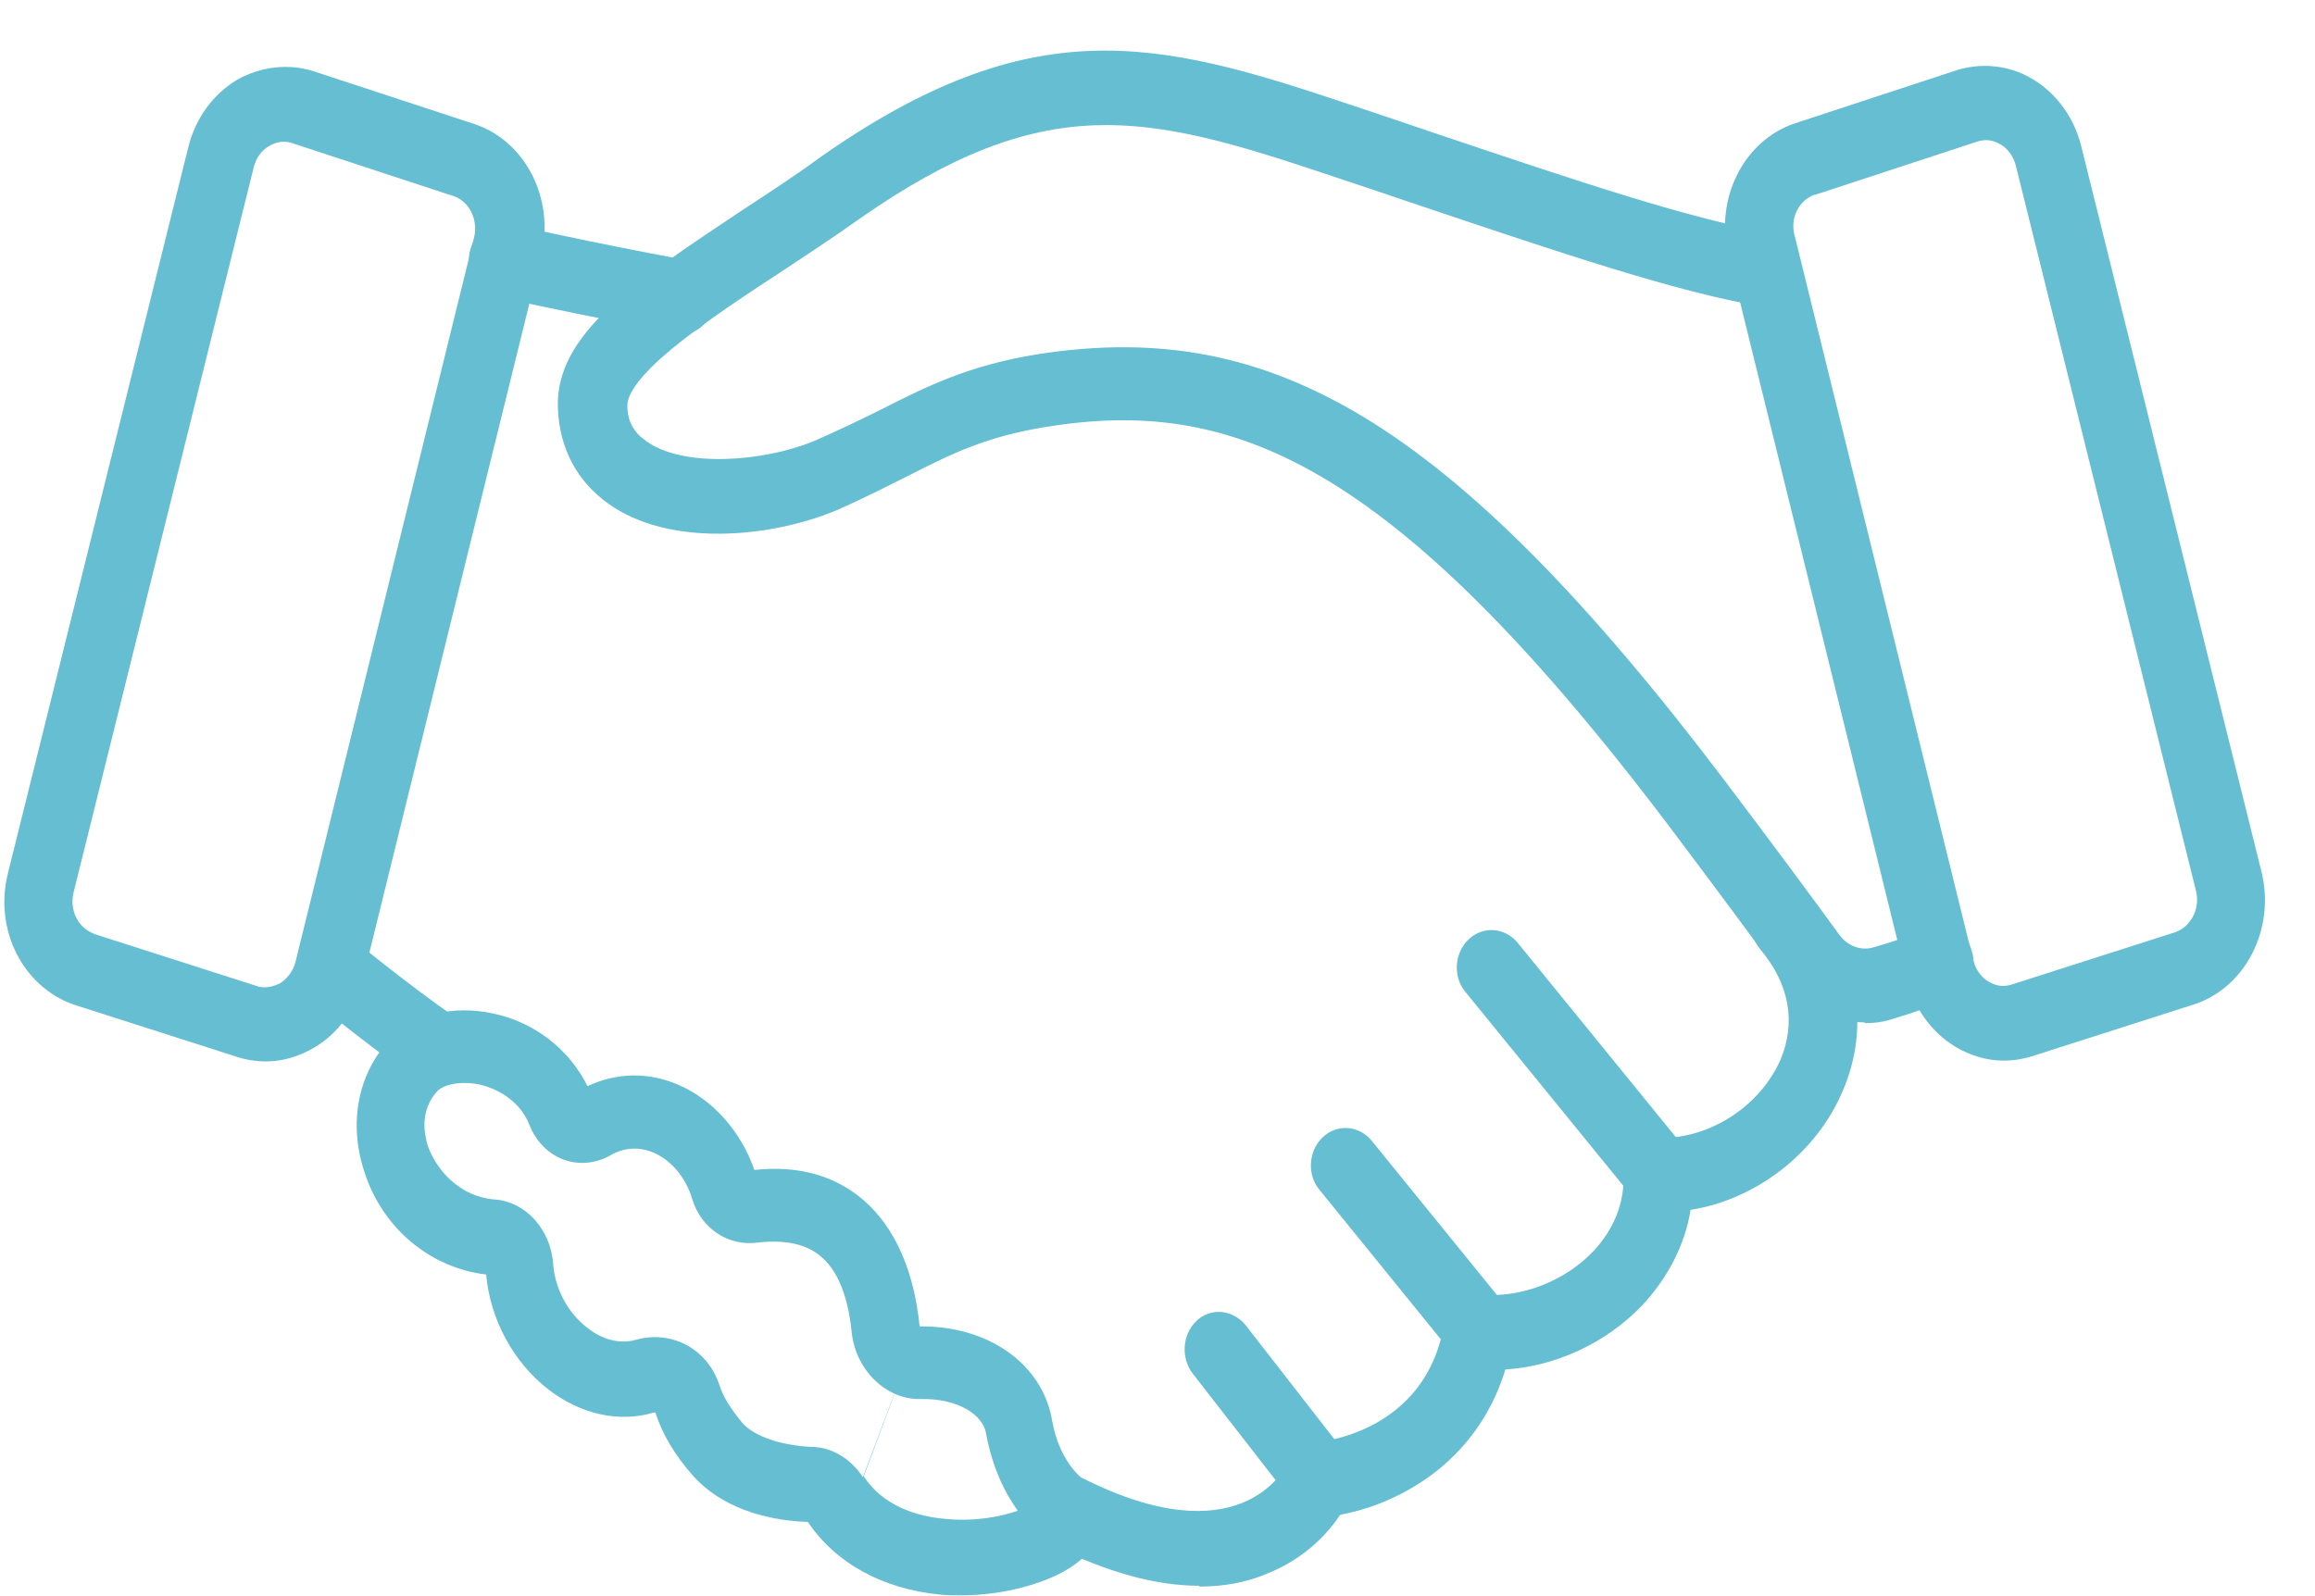
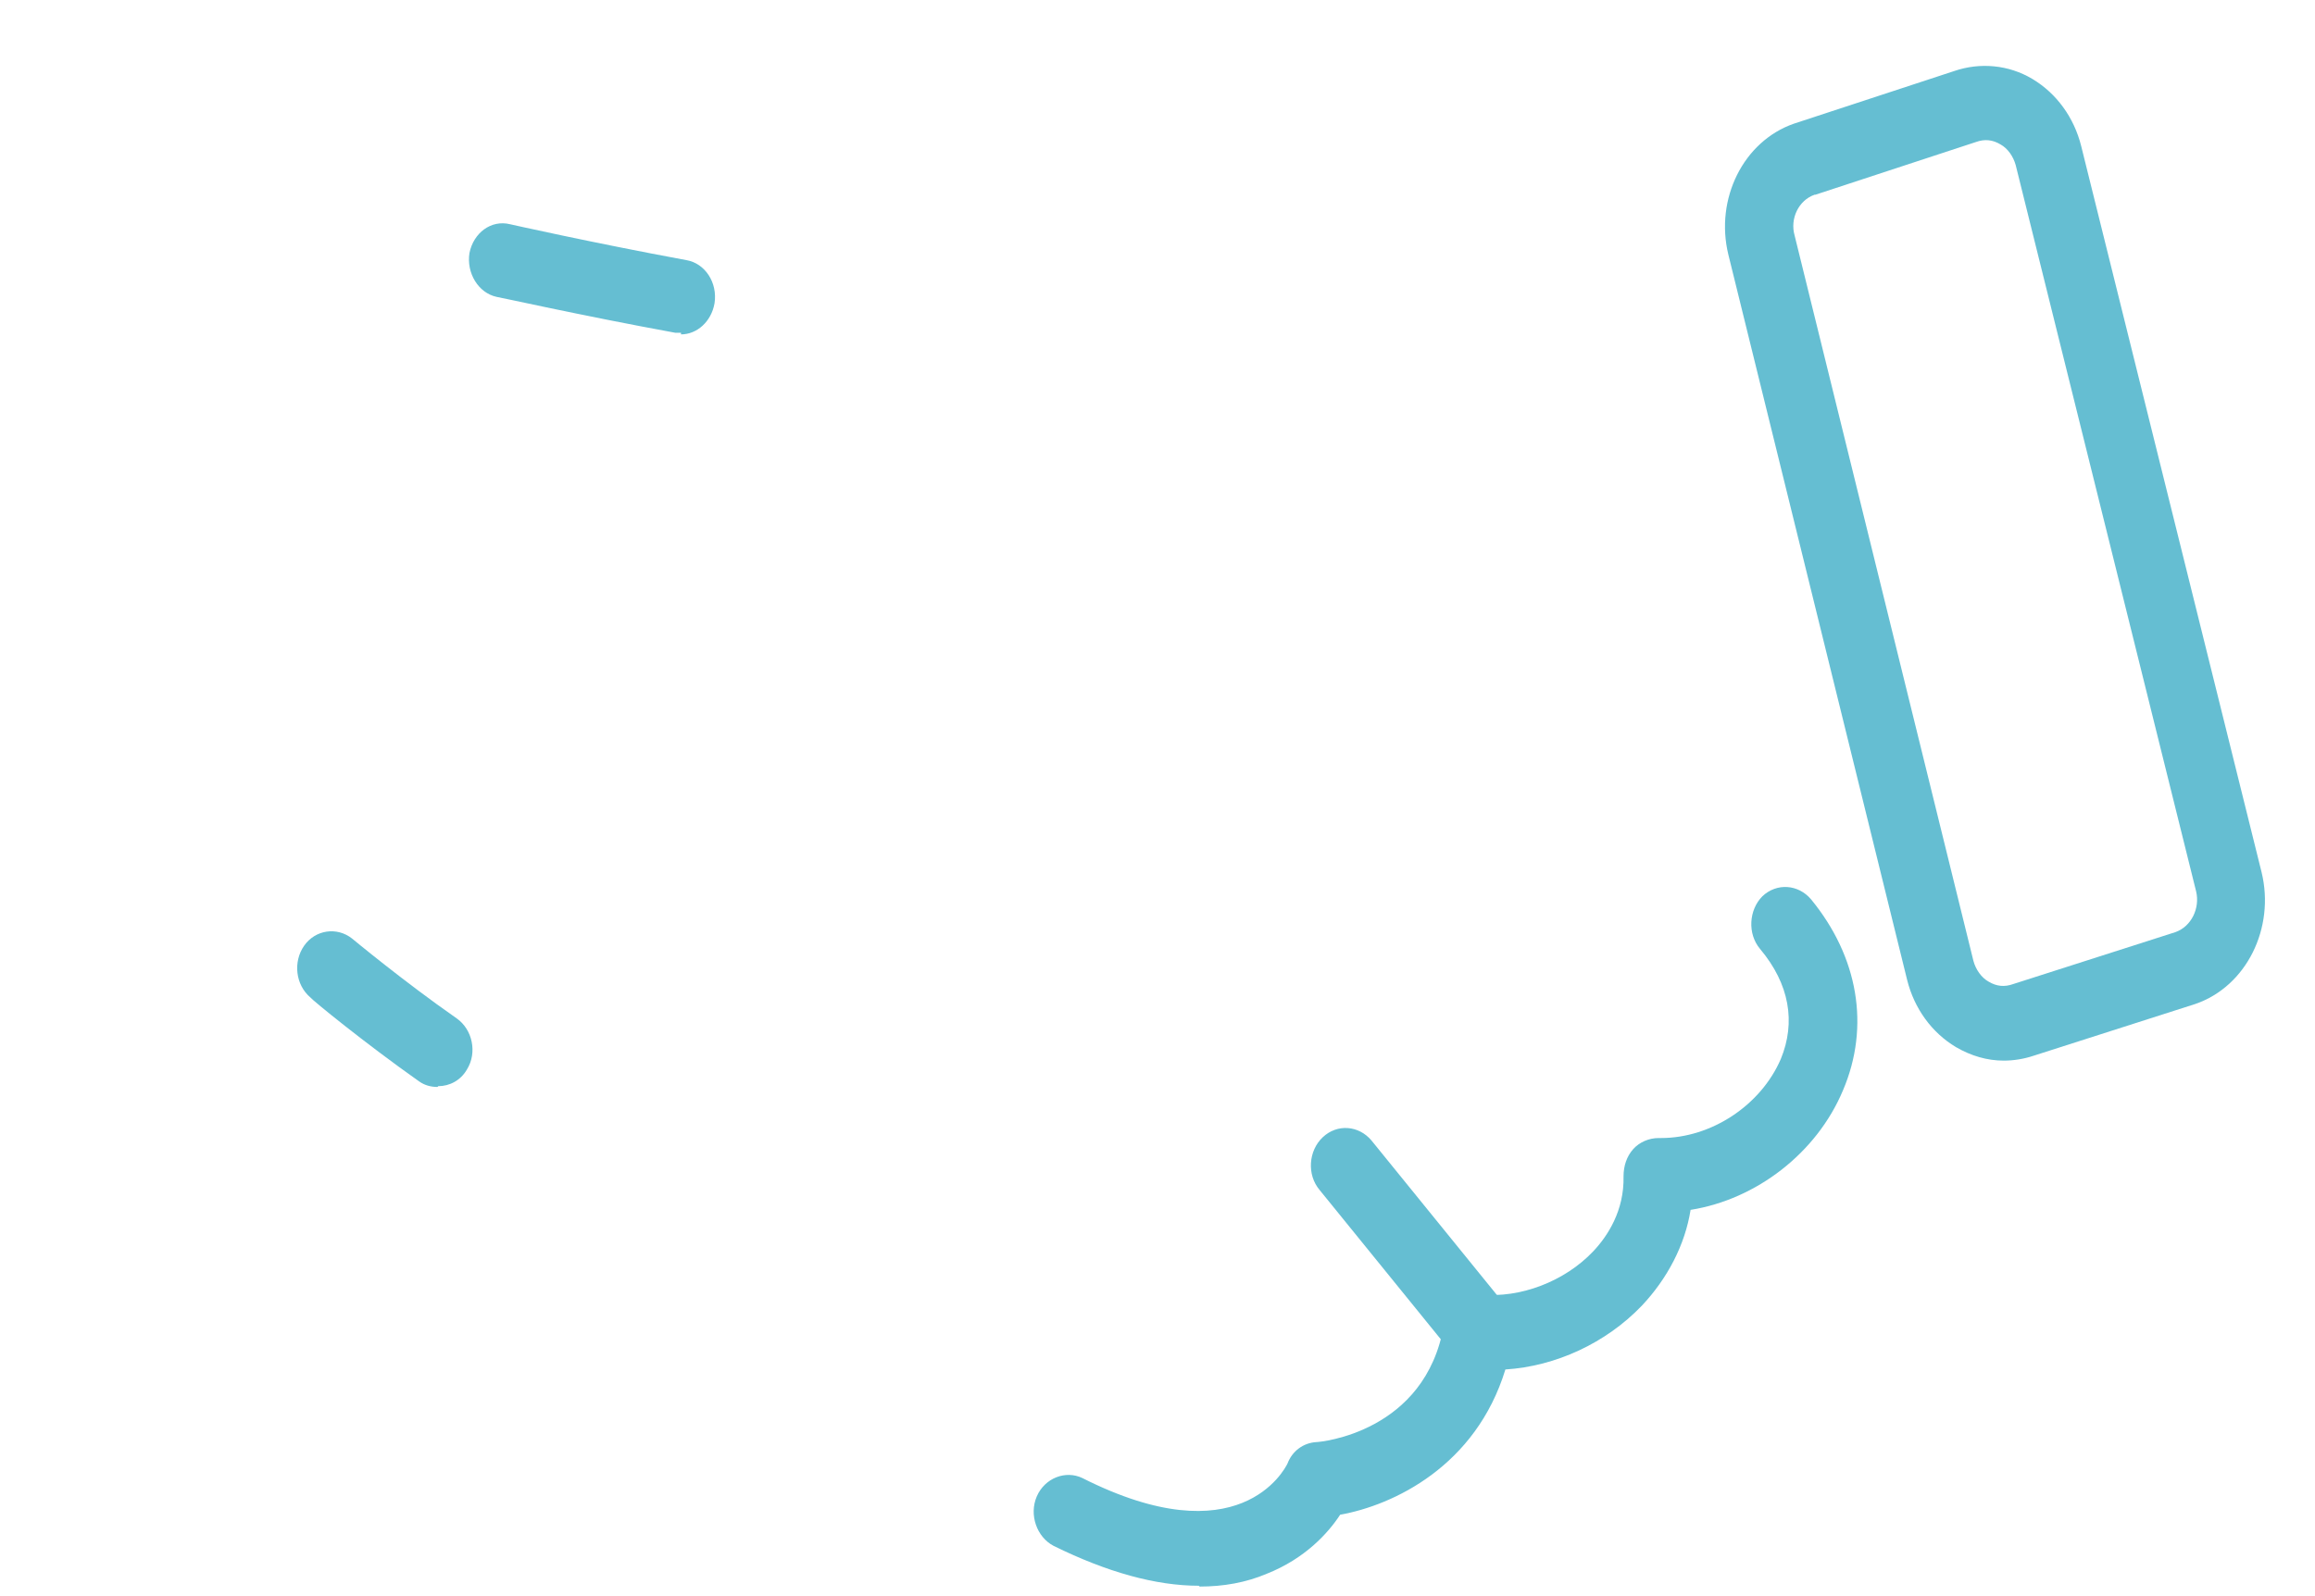
<svg xmlns="http://www.w3.org/2000/svg" width="29" height="20" viewBox="0 0 29 20" fill="none">
  <path d="M22.731 2.44C22.531 2.51 22.421 2.74 22.481 2.95L24.721 12.04C24.751 12.15 24.821 12.25 24.911 12.3C25.011 12.36 25.111 12.37 25.221 12.33L27.251 11.68C27.451 11.61 27.561 11.38 27.511 11.17L25.251 2.07C25.221 1.96 25.151 1.86 25.061 1.81C24.961 1.75 24.861 1.74 24.751 1.78L22.741 2.44H22.731ZM25.101 13.29C24.891 13.29 24.691 13.23 24.501 13.12C24.201 12.94 23.981 12.64 23.891 12.28L21.651 3.19C21.481 2.49 21.841 1.77 22.471 1.55L24.481 0.89C24.801 0.78 25.161 0.81 25.461 0.99C25.761 1.17 25.981 1.47 26.071 1.83L28.331 10.93C28.501 11.63 28.141 12.36 27.501 12.58L25.471 13.23C25.351 13.27 25.221 13.29 25.101 13.29Z" fill="#65BED2" />
-   <path d="M23.349 12.81C22.969 12.81 22.59 12.62 22.34 12.28C22.02 11.84 21.509 11.15 20.93 10.38C17.39 5.69 15.379 4.98 13.099 5.35C12.359 5.47 11.93 5.68 11.38 5.96C11.12 6.09 10.829 6.24 10.489 6.39C9.629 6.75 8.369 6.85 7.619 6.31C7.229 6.03 7.009 5.62 6.989 5.12C6.949 4.19 7.939 3.54 9.289 2.64C9.609 2.43 9.949 2.21 10.29 1.96C12.919 0.12 14.489 0.5 16.819 1.28C17.209 1.41 17.569 1.53 17.919 1.65C19.819 2.29 21.189 2.75 22.199 2.92C22.429 2.96 22.59 3.2 22.559 3.45C22.52 3.7 22.299 3.88 22.069 3.84C21.009 3.66 19.61 3.19 17.68 2.54C17.329 2.42 16.969 2.3 16.579 2.17C14.359 1.43 13.089 1.12 10.769 2.74C10.419 2.99 10.079 3.21 9.749 3.43C9.149 3.82 8.639 4.17 8.289 4.48C7.909 4.82 7.859 5 7.859 5.08C7.859 5.28 7.939 5.42 8.099 5.53C8.559 5.86 9.549 5.79 10.189 5.53C10.509 5.39 10.78 5.26 11.04 5.13C11.63 4.83 12.139 4.58 12.989 4.44C14.52 4.2 15.78 4.44 17.09 5.23C18.439 6.05 19.88 7.5 21.619 9.8C22.209 10.58 22.719 11.27 23.039 11.71C23.139 11.85 23.309 11.92 23.47 11.87C23.689 11.81 23.919 11.73 24.129 11.63C24.349 11.53 24.599 11.63 24.689 11.88C24.779 12.13 24.689 12.39 24.459 12.49C24.2 12.61 23.939 12.7 23.669 12.78C23.569 12.81 23.47 12.82 23.369 12.82" fill="#65BED2" />
  <path d="M15.018 19.87C14.478 19.87 13.868 19.7 13.198 19.37C12.988 19.26 12.888 18.98 12.988 18.75C13.088 18.52 13.348 18.42 13.558 18.52C15.518 19.51 16.088 18.42 16.128 18.34C16.188 18.18 16.328 18.08 16.488 18.07C16.538 18.07 17.858 17.95 18.088 16.6C18.128 16.36 18.328 16.2 18.548 16.22C19.038 16.27 19.598 16.06 19.958 15.68C20.138 15.49 20.348 15.17 20.338 14.74C20.338 14.61 20.378 14.49 20.458 14.4C20.538 14.31 20.658 14.26 20.778 14.26C20.778 14.26 20.798 14.26 20.808 14.26C21.438 14.26 22.058 13.85 22.308 13.27C22.498 12.81 22.418 12.33 22.048 11.89C21.888 11.7 21.908 11.4 22.078 11.23C22.258 11.06 22.528 11.08 22.688 11.27C23.278 11.99 23.428 12.86 23.088 13.66C22.758 14.45 21.998 15.03 21.178 15.16C21.108 15.6 20.888 16.02 20.568 16.36C20.118 16.83 19.488 17.12 18.858 17.16C18.488 18.37 17.458 18.86 16.788 18.98C16.638 19.21 16.348 19.53 15.868 19.72C15.608 19.83 15.328 19.88 15.028 19.88" fill="#65BED2" />
  <path d="M5.48 13.62C5.4 13.62 5.32 13.6 5.25 13.55C4.57 13.07 3.91 12.53 3.89 12.5C3.7 12.34 3.67 12.05 3.81 11.85C3.95 11.65 4.22 11.61 4.41 11.76C4.41 11.76 5.06 12.3 5.72 12.76C5.92 12.9 5.98 13.19 5.85 13.4C5.77 13.54 5.63 13.61 5.49 13.61" fill="#65BED2" />
  <path d="M8.531 4.17C8.531 4.17 8.481 4.17 8.461 4.17C7.261 3.95 6.241 3.72 6.221 3.72C5.991 3.67 5.841 3.42 5.881 3.17C5.931 2.92 6.151 2.75 6.391 2.81C6.391 2.81 7.411 3.04 8.601 3.26C8.831 3.3 8.991 3.54 8.951 3.8C8.911 4.03 8.731 4.19 8.531 4.19" fill="#65BED2" />
-   <path d="M11.53 16.6L10.82 18.5C11.07 18.88 11.5 19 11.82 19.03C12.19 19.07 12.52 19.01 12.75 18.93C12.59 18.71 12.43 18.39 12.35 17.95C12.31 17.74 12.02 17.52 11.53 17.53H11.51C11.09 17.53 10.72 17.16 10.67 16.7C10.64 16.39 10.55 15.97 10.29 15.75C10.11 15.59 9.84 15.53 9.49 15.57C9.12 15.62 8.78 15.39 8.67 15.02C8.59 14.75 8.4 14.53 8.18 14.44C8.06 14.39 7.86 14.35 7.64 14.48C7.46 14.58 7.25 14.6 7.06 14.53C6.87 14.46 6.71 14.3 6.63 14.09C6.53 13.84 6.3 13.66 6.01 13.59C5.77 13.54 5.56 13.59 5.48 13.67C5.26 13.91 5.31 14.2 5.36 14.36C5.47 14.67 5.77 15 6.2 15.03C6.59 15.06 6.9 15.41 6.93 15.84C6.95 16.14 7.11 16.45 7.36 16.64C7.47 16.73 7.7 16.86 7.96 16.79C8.41 16.66 8.86 16.9 9.01 17.35C9.06 17.51 9.16 17.66 9.3 17.83C9.45 18 9.78 18.11 10.16 18.13C10.42 18.13 10.66 18.28 10.81 18.51M12.04 19.99C11.95 19.99 11.86 19.99 11.77 19.98C11.06 19.91 10.47 19.59 10.12 19.07C9.75 19.06 9.1 18.96 8.68 18.49C8.46 18.24 8.3 17.98 8.21 17.7C8.21 17.7 8.2 17.7 8.19 17.7C7.75 17.83 7.27 17.72 6.87 17.41C6.43 17.07 6.14 16.53 6.09 15.97C5.4 15.89 4.8 15.4 4.57 14.7C4.36 14.08 4.48 13.45 4.89 13.02C5.18 12.71 5.68 12.59 6.18 12.7C6.7 12.81 7.13 13.15 7.36 13.61C7.72 13.44 8.12 13.43 8.49 13.59C8.92 13.77 9.28 14.17 9.45 14.66C10 14.6 10.46 14.73 10.82 15.04C11.21 15.38 11.45 15.92 11.52 16.62C12.38 16.61 13.06 17.09 13.18 17.8C13.27 18.31 13.54 18.51 13.57 18.54C13.68 18.59 13.74 18.69 13.78 18.81C13.82 18.94 13.9 19.38 13.31 19.7C12.97 19.88 12.5 19.99 12.04 19.99Z" fill="#65BED2" />
-   <path d="M1.17 11.7L3.2 12.35C3.3 12.39 3.41 12.37 3.51 12.32C3.6 12.26 3.67 12.17 3.7 12.06L5.94 2.97C5.99 2.75 5.88 2.53 5.69 2.46L3.68 1.8C3.58 1.76 3.47 1.77 3.37 1.83C3.27 1.89 3.21 1.98 3.18 2.09L0.92 11.19C0.87 11.41 0.98 11.63 1.18 11.7M3.33 13.3C3.21 13.3 3.08 13.28 2.96 13.24L0.93 12.59C0.29 12.37 -0.08 11.65 0.1 10.94L2.36 1.84C2.45 1.48 2.67 1.18 2.97 1C3.27 0.83 3.63 0.79 3.95 0.9L5.96 1.56C6.59 1.78 6.95 2.5 6.78 3.2L4.54 12.29C4.45 12.65 4.24 12.95 3.93 13.13C3.74 13.24 3.54 13.3 3.33 13.3Z" fill="#65BED2" />
-   <path d="M20.779 15.17C20.659 15.17 20.538 15.12 20.459 15.01L18.358 12.43C18.198 12.24 18.218 11.94 18.398 11.77C18.578 11.6 18.849 11.62 19.009 11.81L21.108 14.39C21.268 14.58 21.248 14.88 21.069 15.05C20.988 15.13 20.889 15.17 20.788 15.17" fill="#65BED2" />
  <path d="M18.53 17.14C18.41 17.14 18.29 17.09 18.21 16.98L16.53 14.91C16.37 14.72 16.39 14.42 16.57 14.25C16.75 14.08 17.02 14.1 17.18 14.29L18.86 16.36C19.02 16.55 19 16.85 18.82 17.02C18.74 17.1 18.64 17.14 18.54 17.14" fill="#65BED2" />
-   <path d="M16.53 18.99C16.41 18.99 16.29 18.93 16.2 18.83L14.94 17.21C14.79 17.01 14.81 16.72 14.99 16.55C15.17 16.38 15.44 16.41 15.6 16.6L16.86 18.22C17.01 18.42 16.99 18.71 16.81 18.88C16.73 18.95 16.63 18.99 16.53 18.99Z" fill="#65BED2" />
</svg>